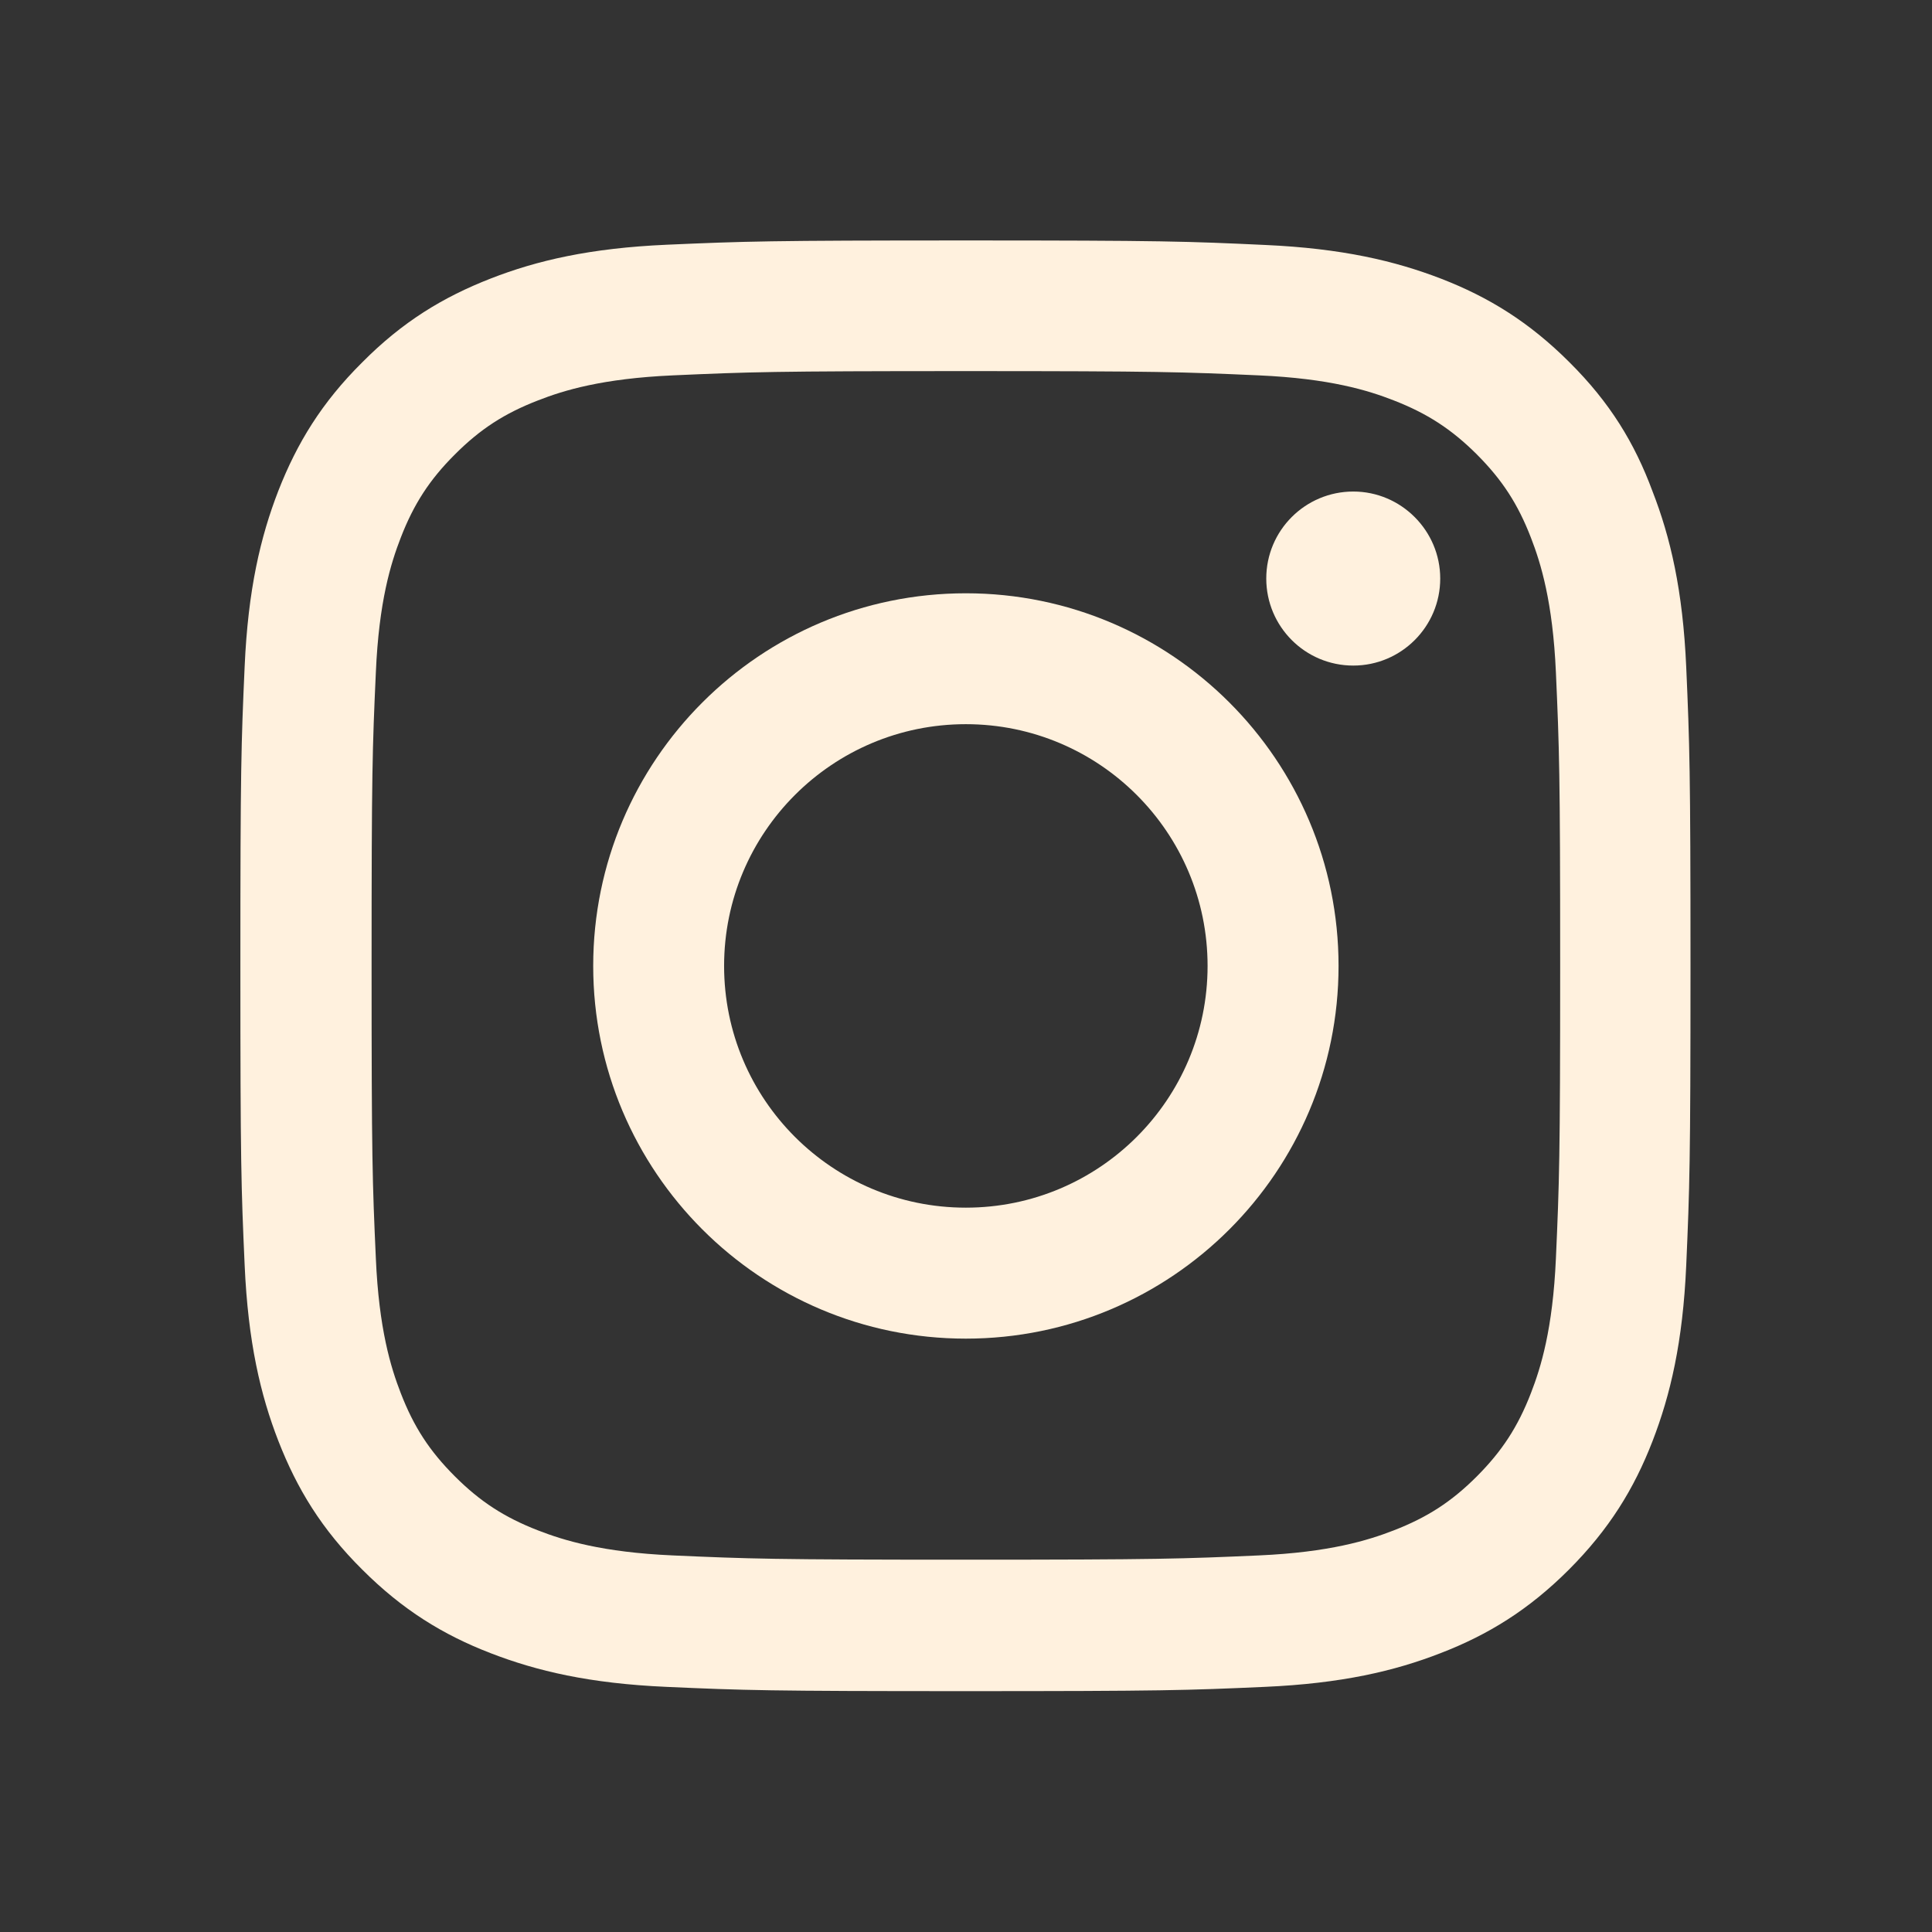
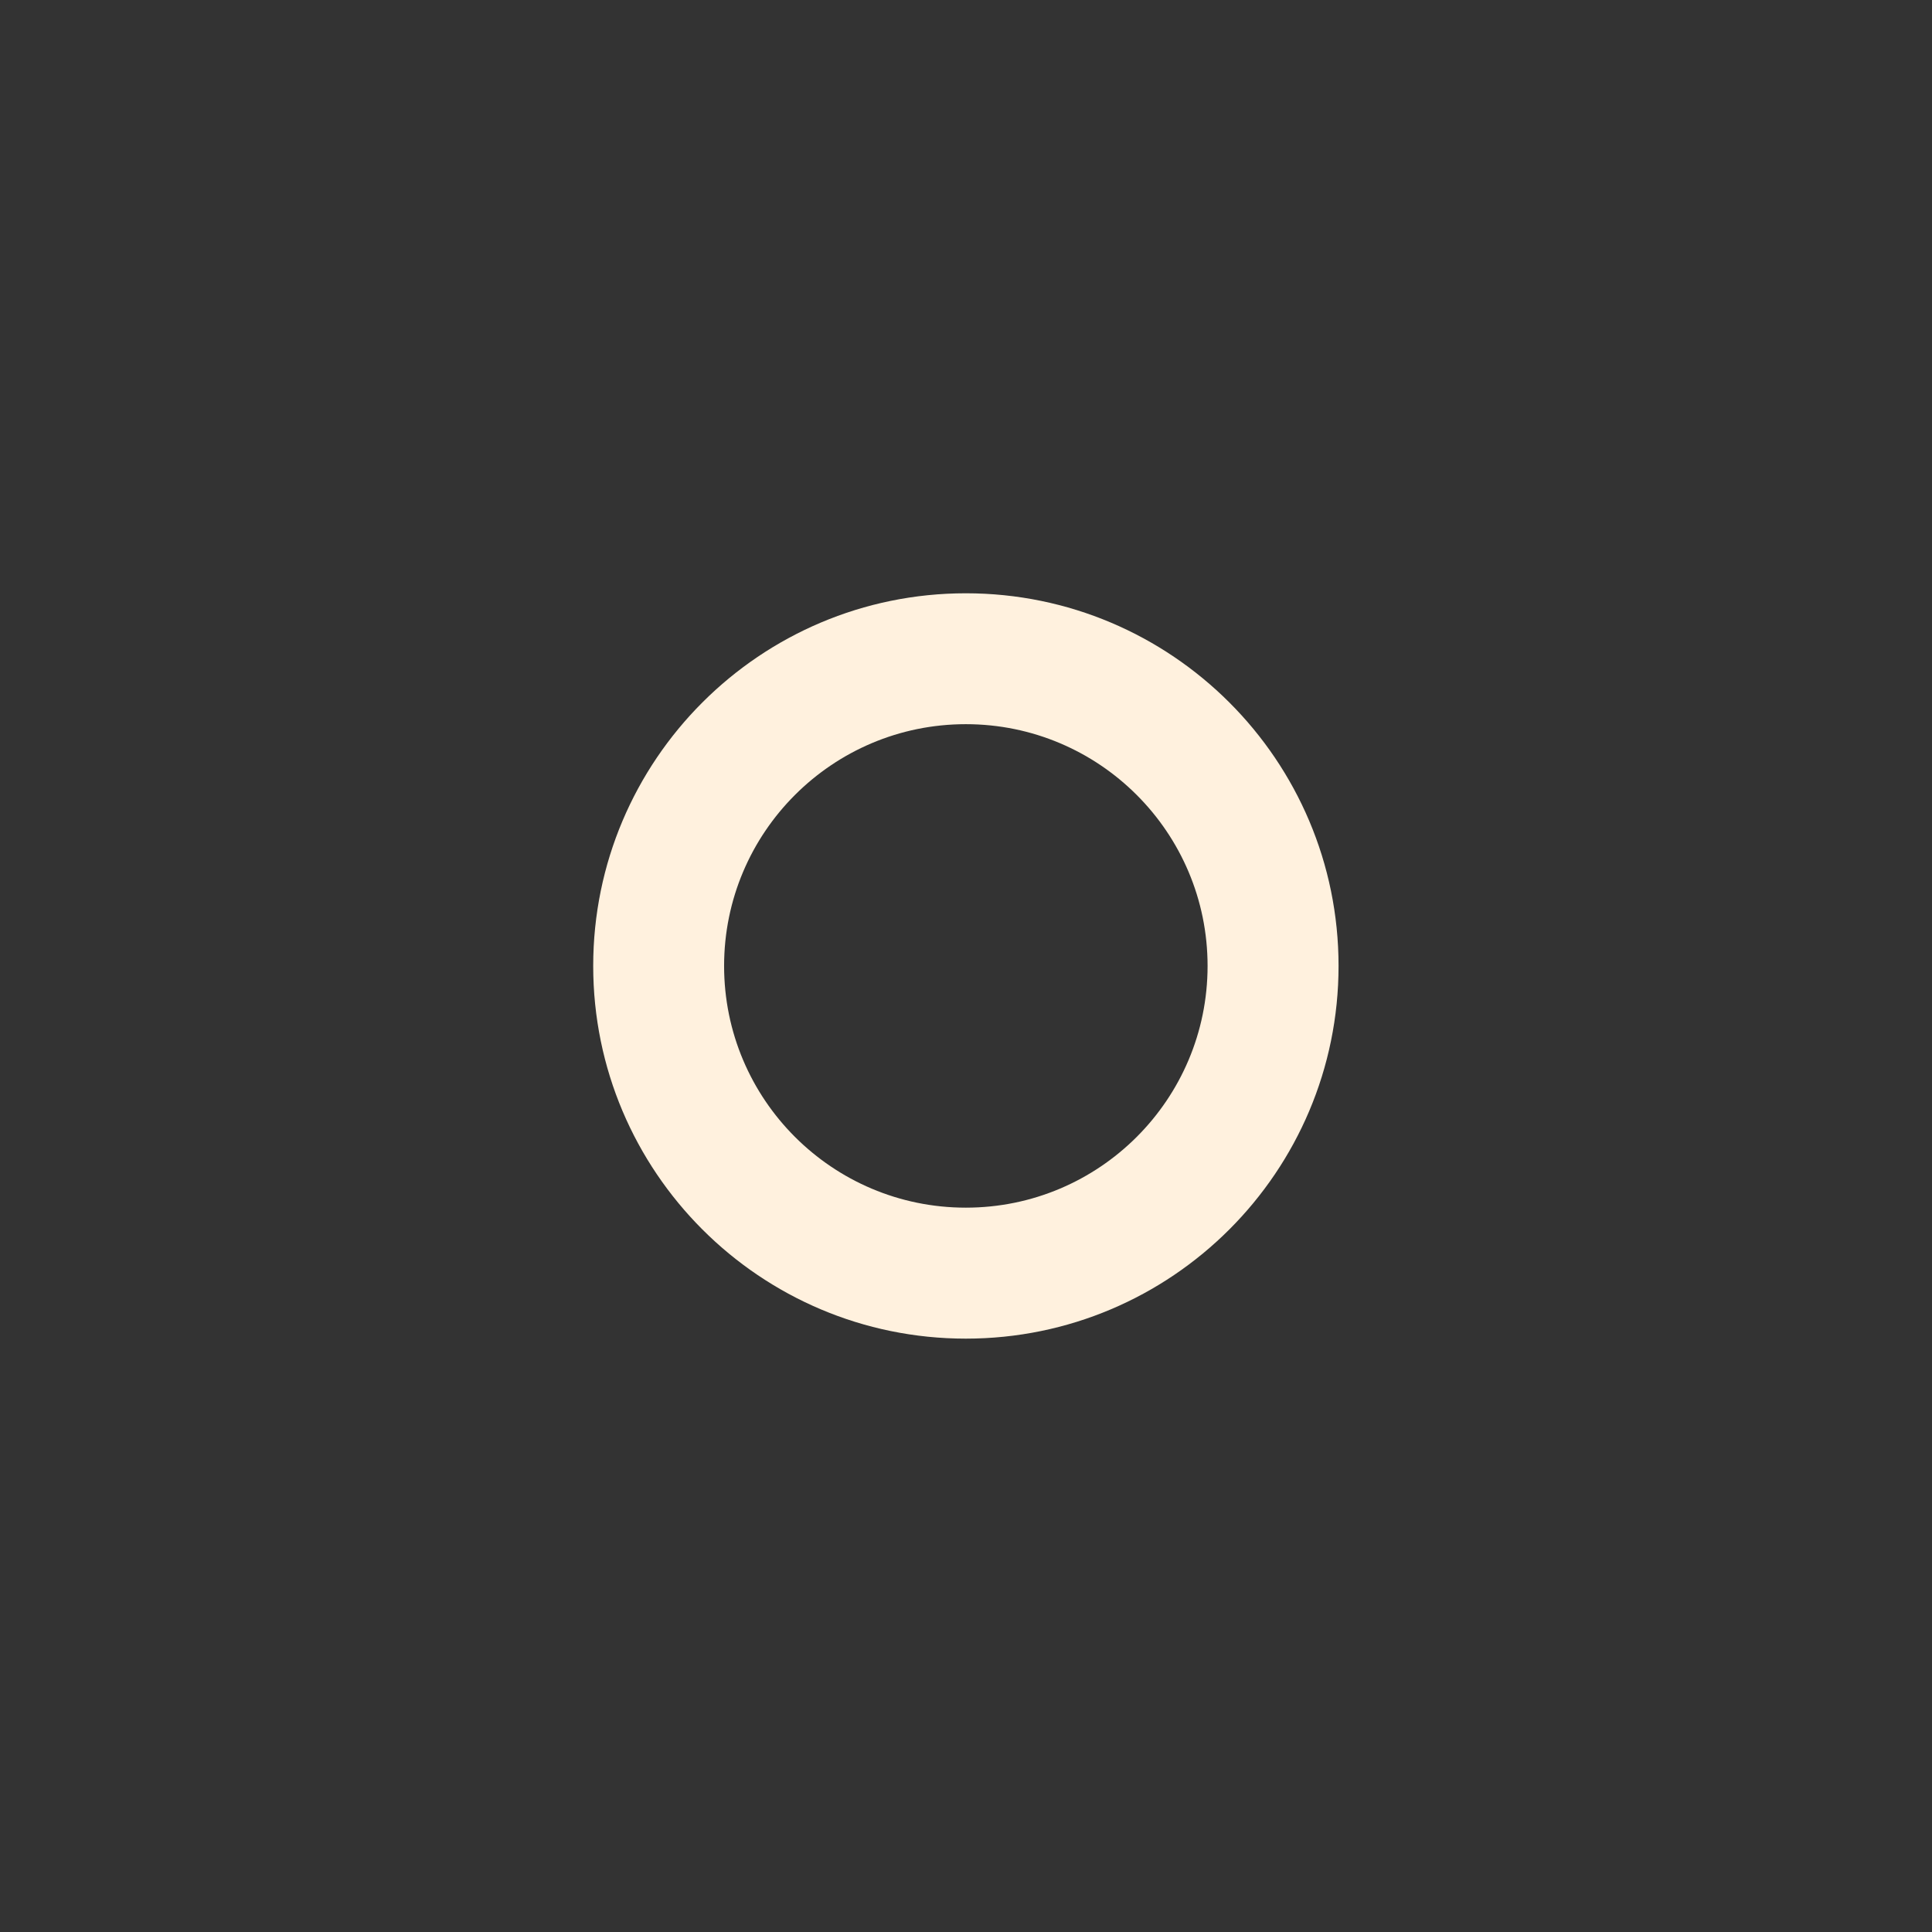
<svg xmlns="http://www.w3.org/2000/svg" width="24" height="24" viewBox="0 0 24 24" fill="none">
  <rect x="0" y="0" width="24" height="24" fill="#333333" stroke="none" />
-   <path d="M11.998 4.61C14.406 4.61 14.691 4.621 15.638 4.663C16.518 4.702 16.994 4.849 17.311 4.973C17.729 5.135 18.032 5.332 18.346 5.645C18.662 5.962 18.856 6.261 19.018 6.68C19.141 6.997 19.289 7.476 19.328 8.352C19.37 9.303 19.381 9.588 19.381 11.992C19.381 14.4 19.37 14.685 19.328 15.633C19.289 16.513 19.141 16.988 19.018 17.305C18.856 17.724 18.659 18.026 18.346 18.34C18.029 18.657 17.729 18.85 17.311 19.012C16.994 19.135 16.515 19.283 15.638 19.322C14.688 19.364 14.403 19.375 11.998 19.375C9.59 19.375 9.305 19.364 8.358 19.322C7.478 19.283 7.003 19.135 6.686 19.012C6.267 18.85 5.964 18.653 5.651 18.34C5.334 18.023 5.14 17.724 4.978 17.305C4.855 16.988 4.707 16.509 4.669 15.633C4.626 14.682 4.616 14.397 4.616 11.992C4.616 9.584 4.626 9.299 4.669 8.352C4.707 7.472 4.855 6.997 4.978 6.68C5.14 6.261 5.337 5.958 5.651 5.645C5.968 5.328 6.267 5.135 6.686 4.973C7.003 4.849 7.481 4.702 8.358 4.663C9.305 4.621 9.59 4.61 11.998 4.61ZM11.998 2.987C9.551 2.987 9.245 2.998 8.284 3.04C7.327 3.082 6.668 3.237 6.098 3.459C5.503 3.691 5 3.997 4.5 4.501C3.996 5.001 3.69 5.504 3.458 6.096C3.236 6.669 3.081 7.324 3.039 8.282C2.996 9.246 2.986 9.553 2.986 11.999C2.986 14.446 2.996 14.752 3.039 15.713C3.081 16.671 3.236 17.329 3.458 17.9C3.69 18.495 3.996 18.998 4.5 19.498C5 19.998 5.503 20.308 6.094 20.536C6.668 20.758 7.323 20.913 8.281 20.955C9.242 20.998 9.548 21.008 11.995 21.008C14.441 21.008 14.748 20.998 15.709 20.955C16.666 20.913 17.325 20.758 17.895 20.536C18.486 20.308 18.99 19.998 19.49 19.498C19.989 18.998 20.299 18.495 20.528 17.903C20.75 17.329 20.905 16.674 20.947 15.717C20.989 14.756 21 14.45 21 12.003C21 9.556 20.989 9.25 20.947 8.289C20.905 7.331 20.75 6.673 20.528 6.103C20.306 5.504 20 5.001 19.497 4.501C18.997 4.001 18.493 3.691 17.902 3.462C17.328 3.241 16.673 3.086 15.716 3.043C14.751 2.998 14.445 2.987 11.998 2.987Z" fill="#FFF1DE" />
  <path d="M11.998 7.37C9.442 7.37 7.369 9.444 7.369 11.999C7.369 14.555 9.442 16.629 11.998 16.629C14.554 16.629 16.628 14.555 16.628 11.999C16.628 9.444 14.554 7.37 11.998 7.37ZM11.998 15.002C10.34 15.002 8.995 13.658 8.995 11.999C8.995 10.341 10.34 8.996 11.998 8.996C13.656 8.996 15.001 10.341 15.001 11.999C15.001 13.658 13.656 15.002 11.998 15.002Z" fill="#FFF1DE" />
-   <path d="M17.891 7.187C17.891 7.785 17.405 8.268 16.811 8.268C16.212 8.268 15.73 7.782 15.73 7.187C15.73 6.588 16.216 6.106 16.811 6.106C17.405 6.106 17.891 6.592 17.891 7.187Z" fill="#FFF1DE" />
</svg>